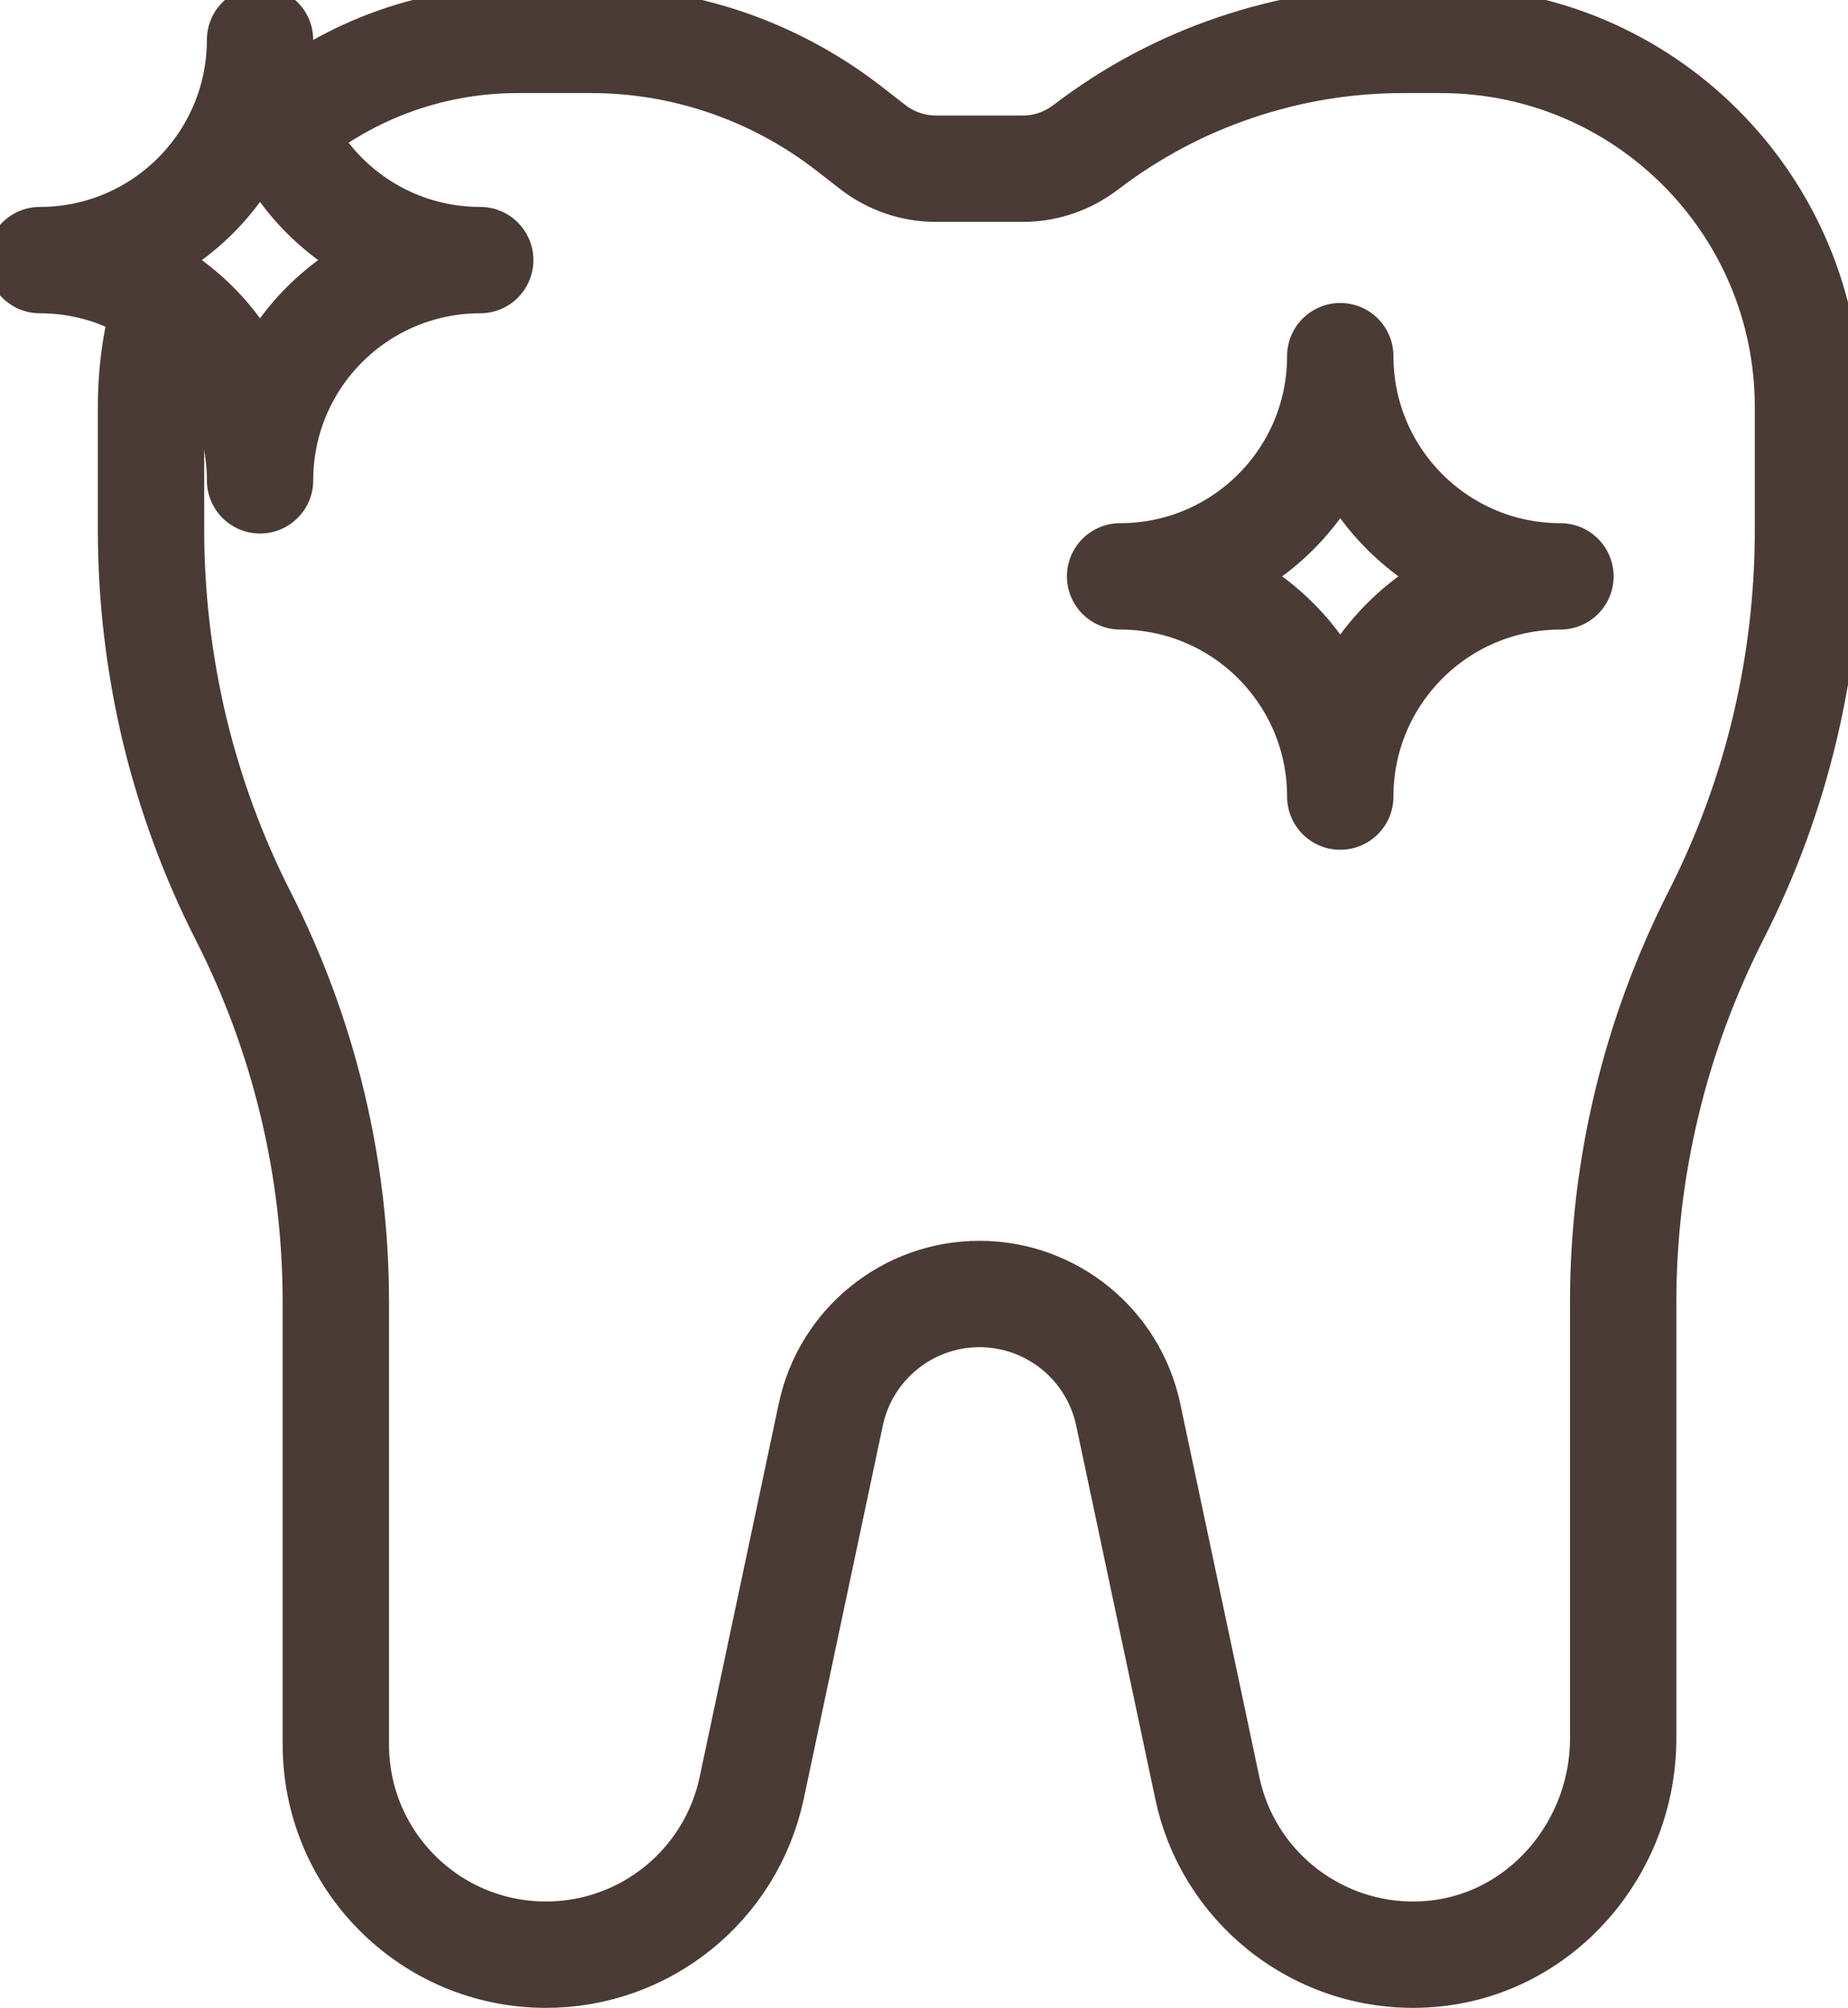
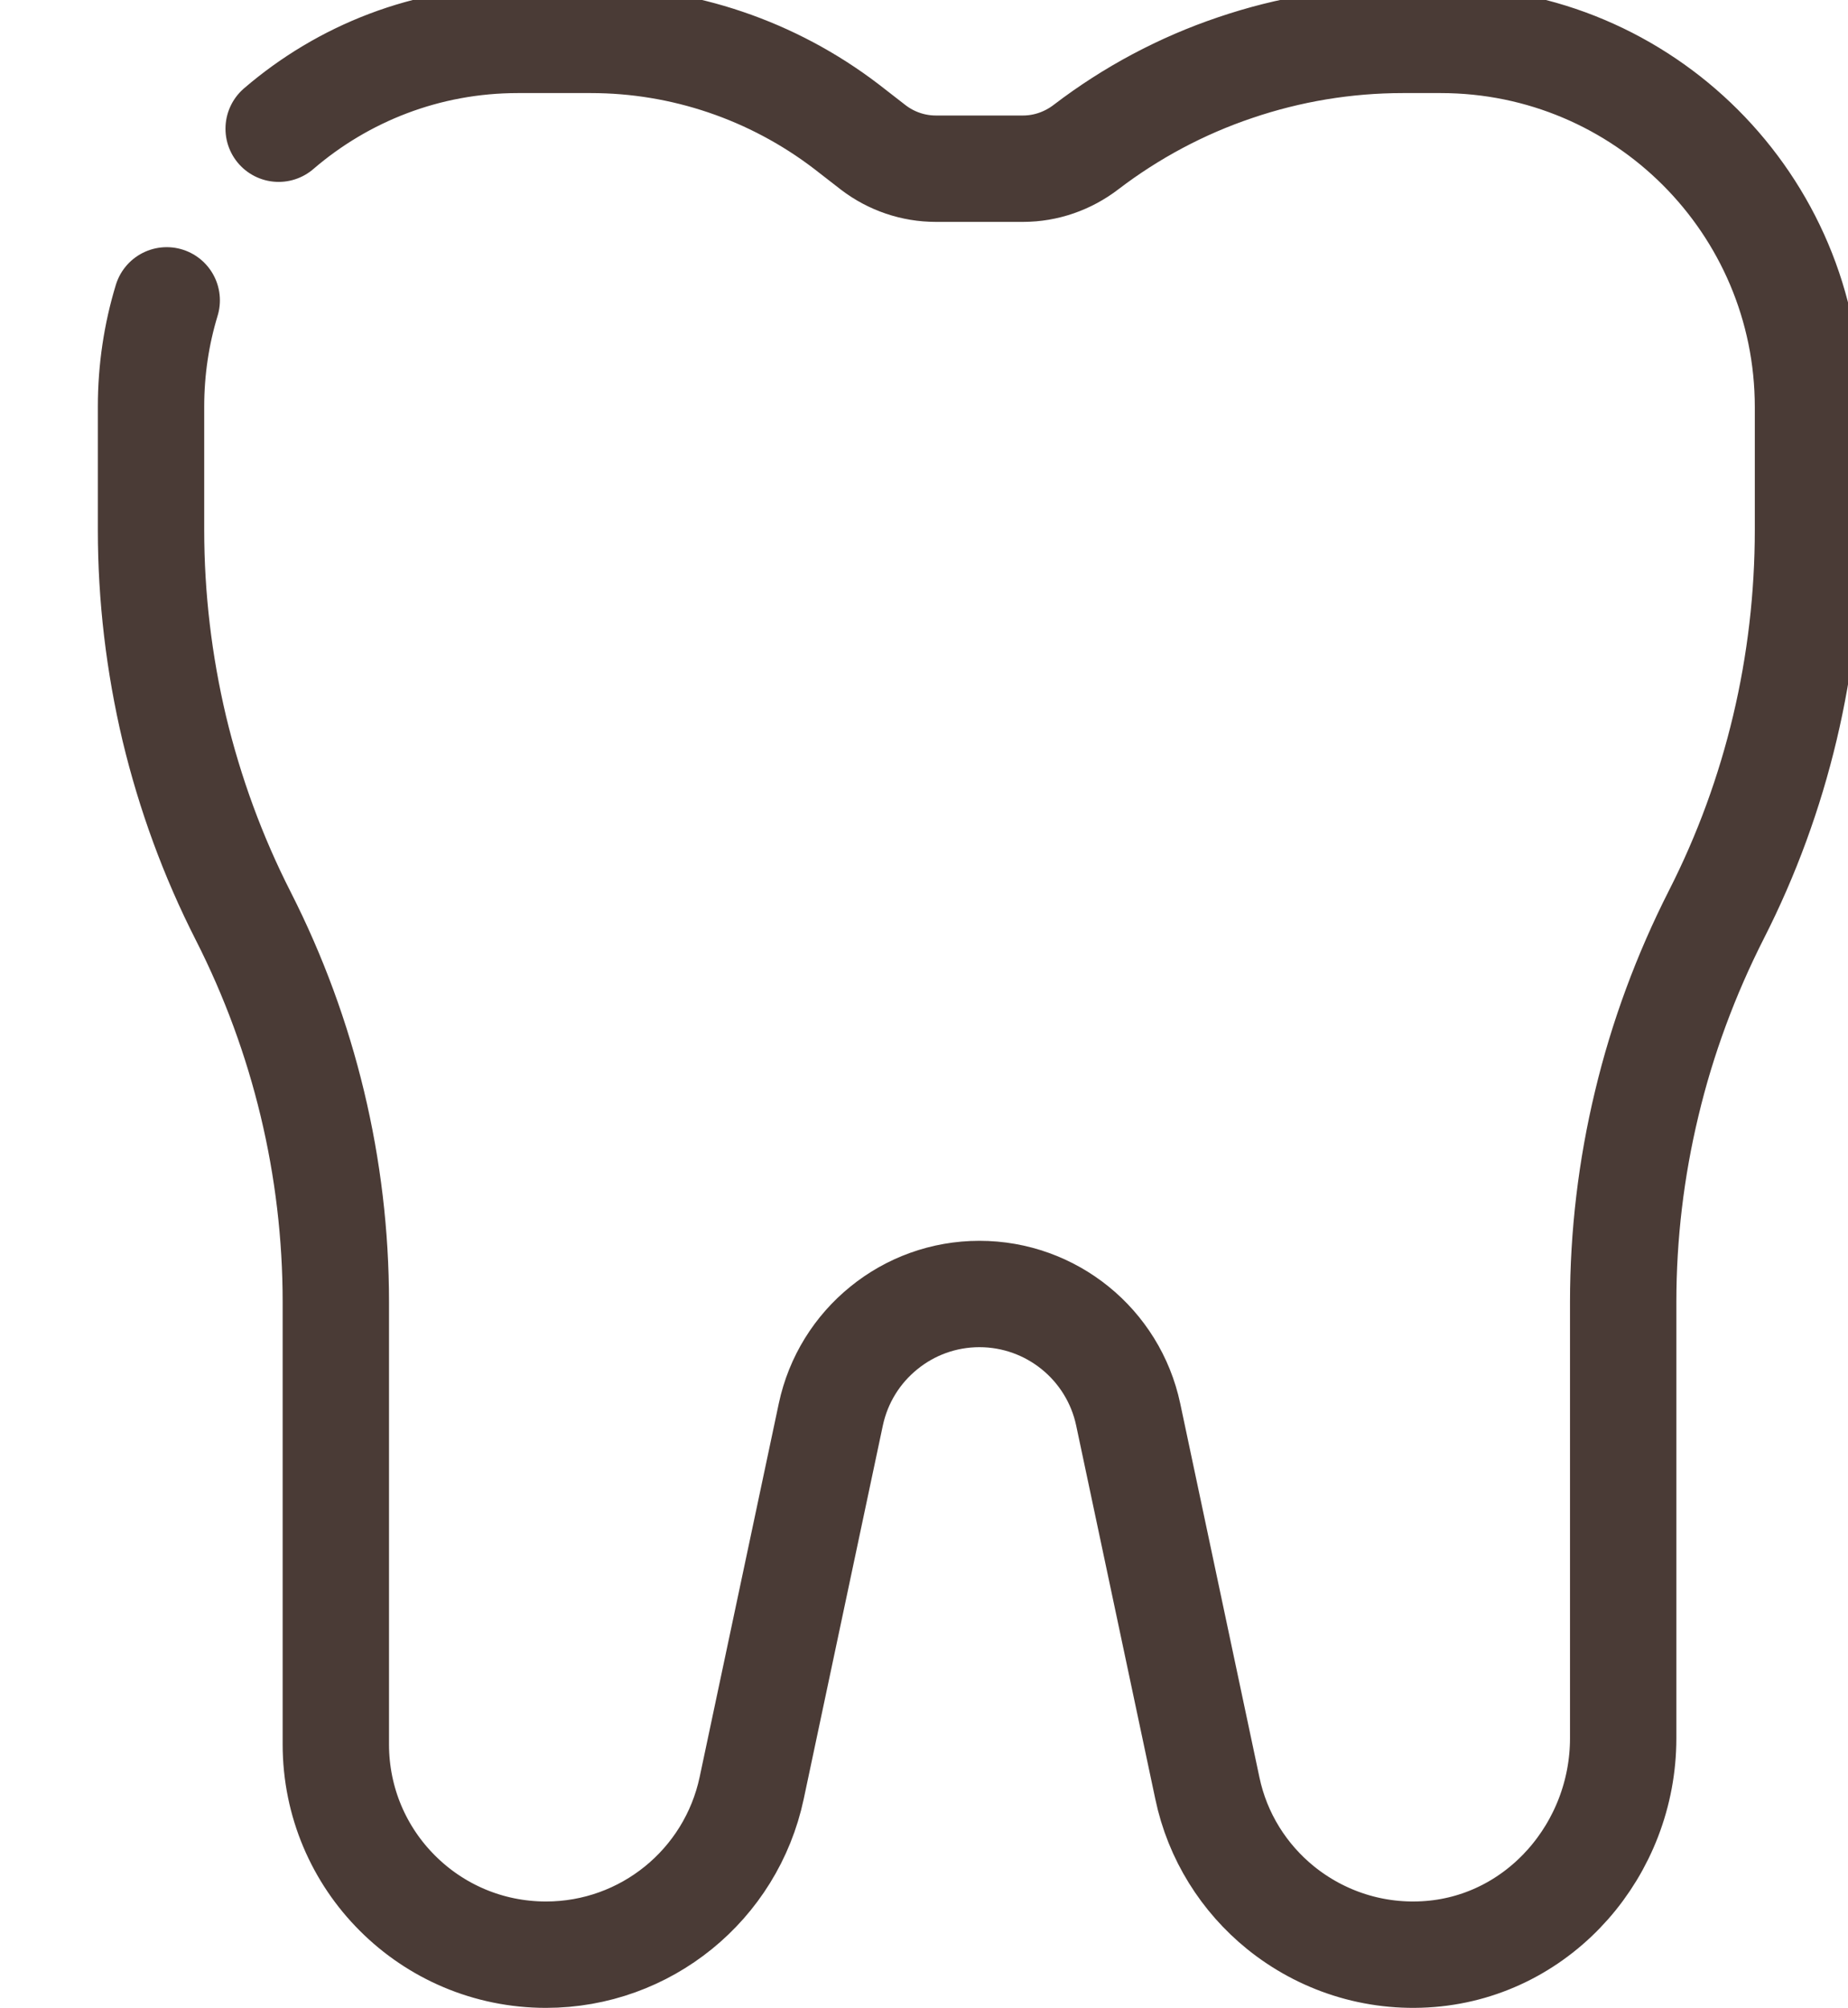
<svg xmlns="http://www.w3.org/2000/svg" width="139" height="151" viewBox="0 0 139 151" fill="none">
  <path d="M20.96 9.68C25.8 5.517 32.08 3 38.94 3H44.45C51.38 3 58.12 5.29 63.64 9.501L65.7 11.1C67.05 12.126 68.69 12.687 70.39 12.687H76.95C78.67 12.687 80.33 12.102 81.69 11.059C85.1 8.454 88.89 6.44 92.9 5.088C96.93 3.716 101.19 3 105.51 3H108.37C123.62 3 135.99 15.364 135.99 30.615V39.854C135.99 49.902 133.66 59.826 129.1 68.781C126.8 73.313 125.03 78.089 123.86 82.999C122.69 87.866 122.09 92.876 122.09 97.922V130.726C122.09 139.044 115.86 146.281 107.57 146.948C103.35 147.287 99.38 145.941 96.32 143.469C93.58 141.25 91.57 138.112 90.81 134.462L84.86 106.38C83.74 101.095 79.07 97.314 73.67 97.314C70.97 97.314 68.46 98.256 66.48 99.867C64.49 101.477 63.05 103.744 62.49 106.38L56.54 134.462C54.99 141.763 48.55 147 41.07 147C36.7 147 32.75 145.234 29.89 142.371C27.02 139.508 25.26 135.548 25.26 131.181V97.922C25.26 87.83 22.87 77.893 18.3 68.898C16.01 64.401 14.28 59.665 13.11 54.785C11.96 49.918 11.36 44.908 11.36 39.862V30.581C11.36 27.801 11.77 25.117 12.54 22.588" stroke="#4A3B36" stroke-width="8" stroke-miterlimit="2" stroke-linecap="round" stroke-linejoin="round" />
-   <path fill-rule="evenodd" clip-rule="evenodd" d="M19.56 36.122C19.56 26.976 12.14 19.561 3 19.561C12.14 19.561 19.56 12.147 19.56 3.001C19.56 12.147 26.97 19.561 36.12 19.561C26.97 19.561 19.56 26.976 19.56 36.122Z" stroke="#4A3B36" stroke-width="8" stroke-miterlimit="2" stroke-linecap="round" stroke-linejoin="round" />
-   <path fill-rule="evenodd" clip-rule="evenodd" d="M100.81 59.906C100.81 50.76 93.4 43.345 84.25 43.345C93.4 43.345 100.81 35.931 100.81 26.785C100.81 35.931 108.23 43.345 117.37 43.345C108.23 43.345 100.81 50.76 100.81 59.906Z" stroke="#4A3B36" stroke-width="8" stroke-miterlimit="2" stroke-linecap="round" stroke-linejoin="round" />
</svg>